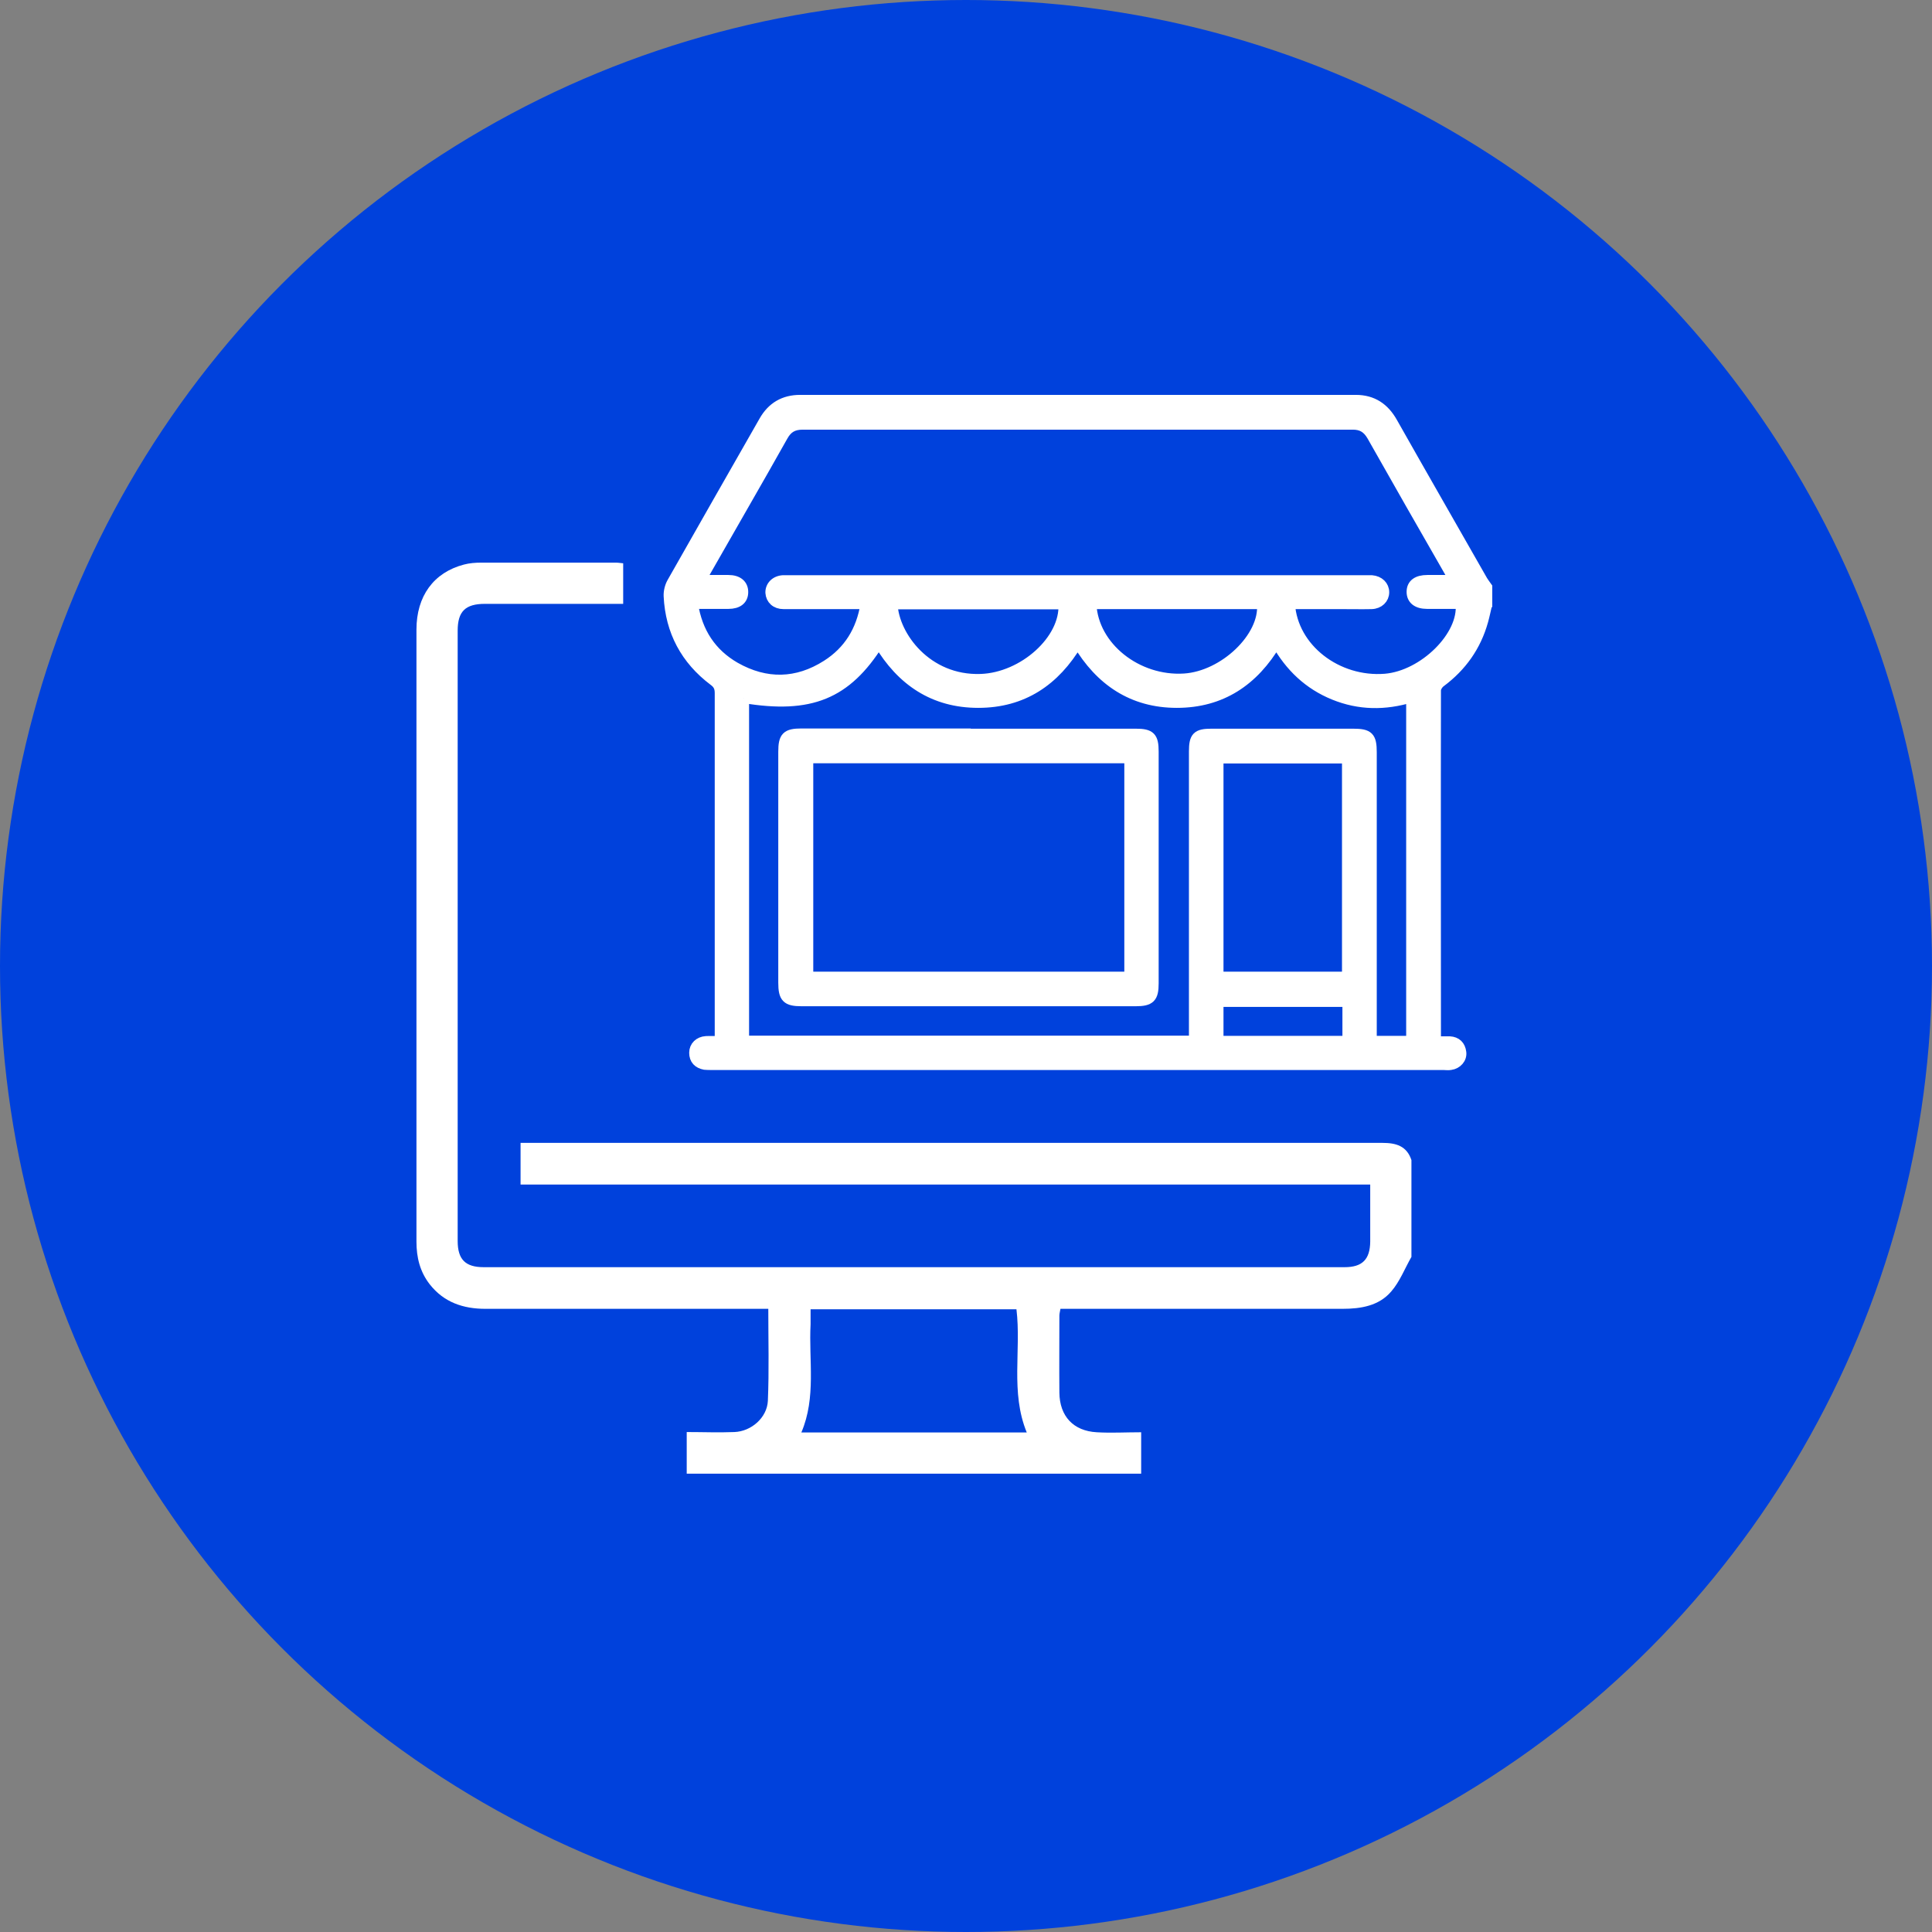
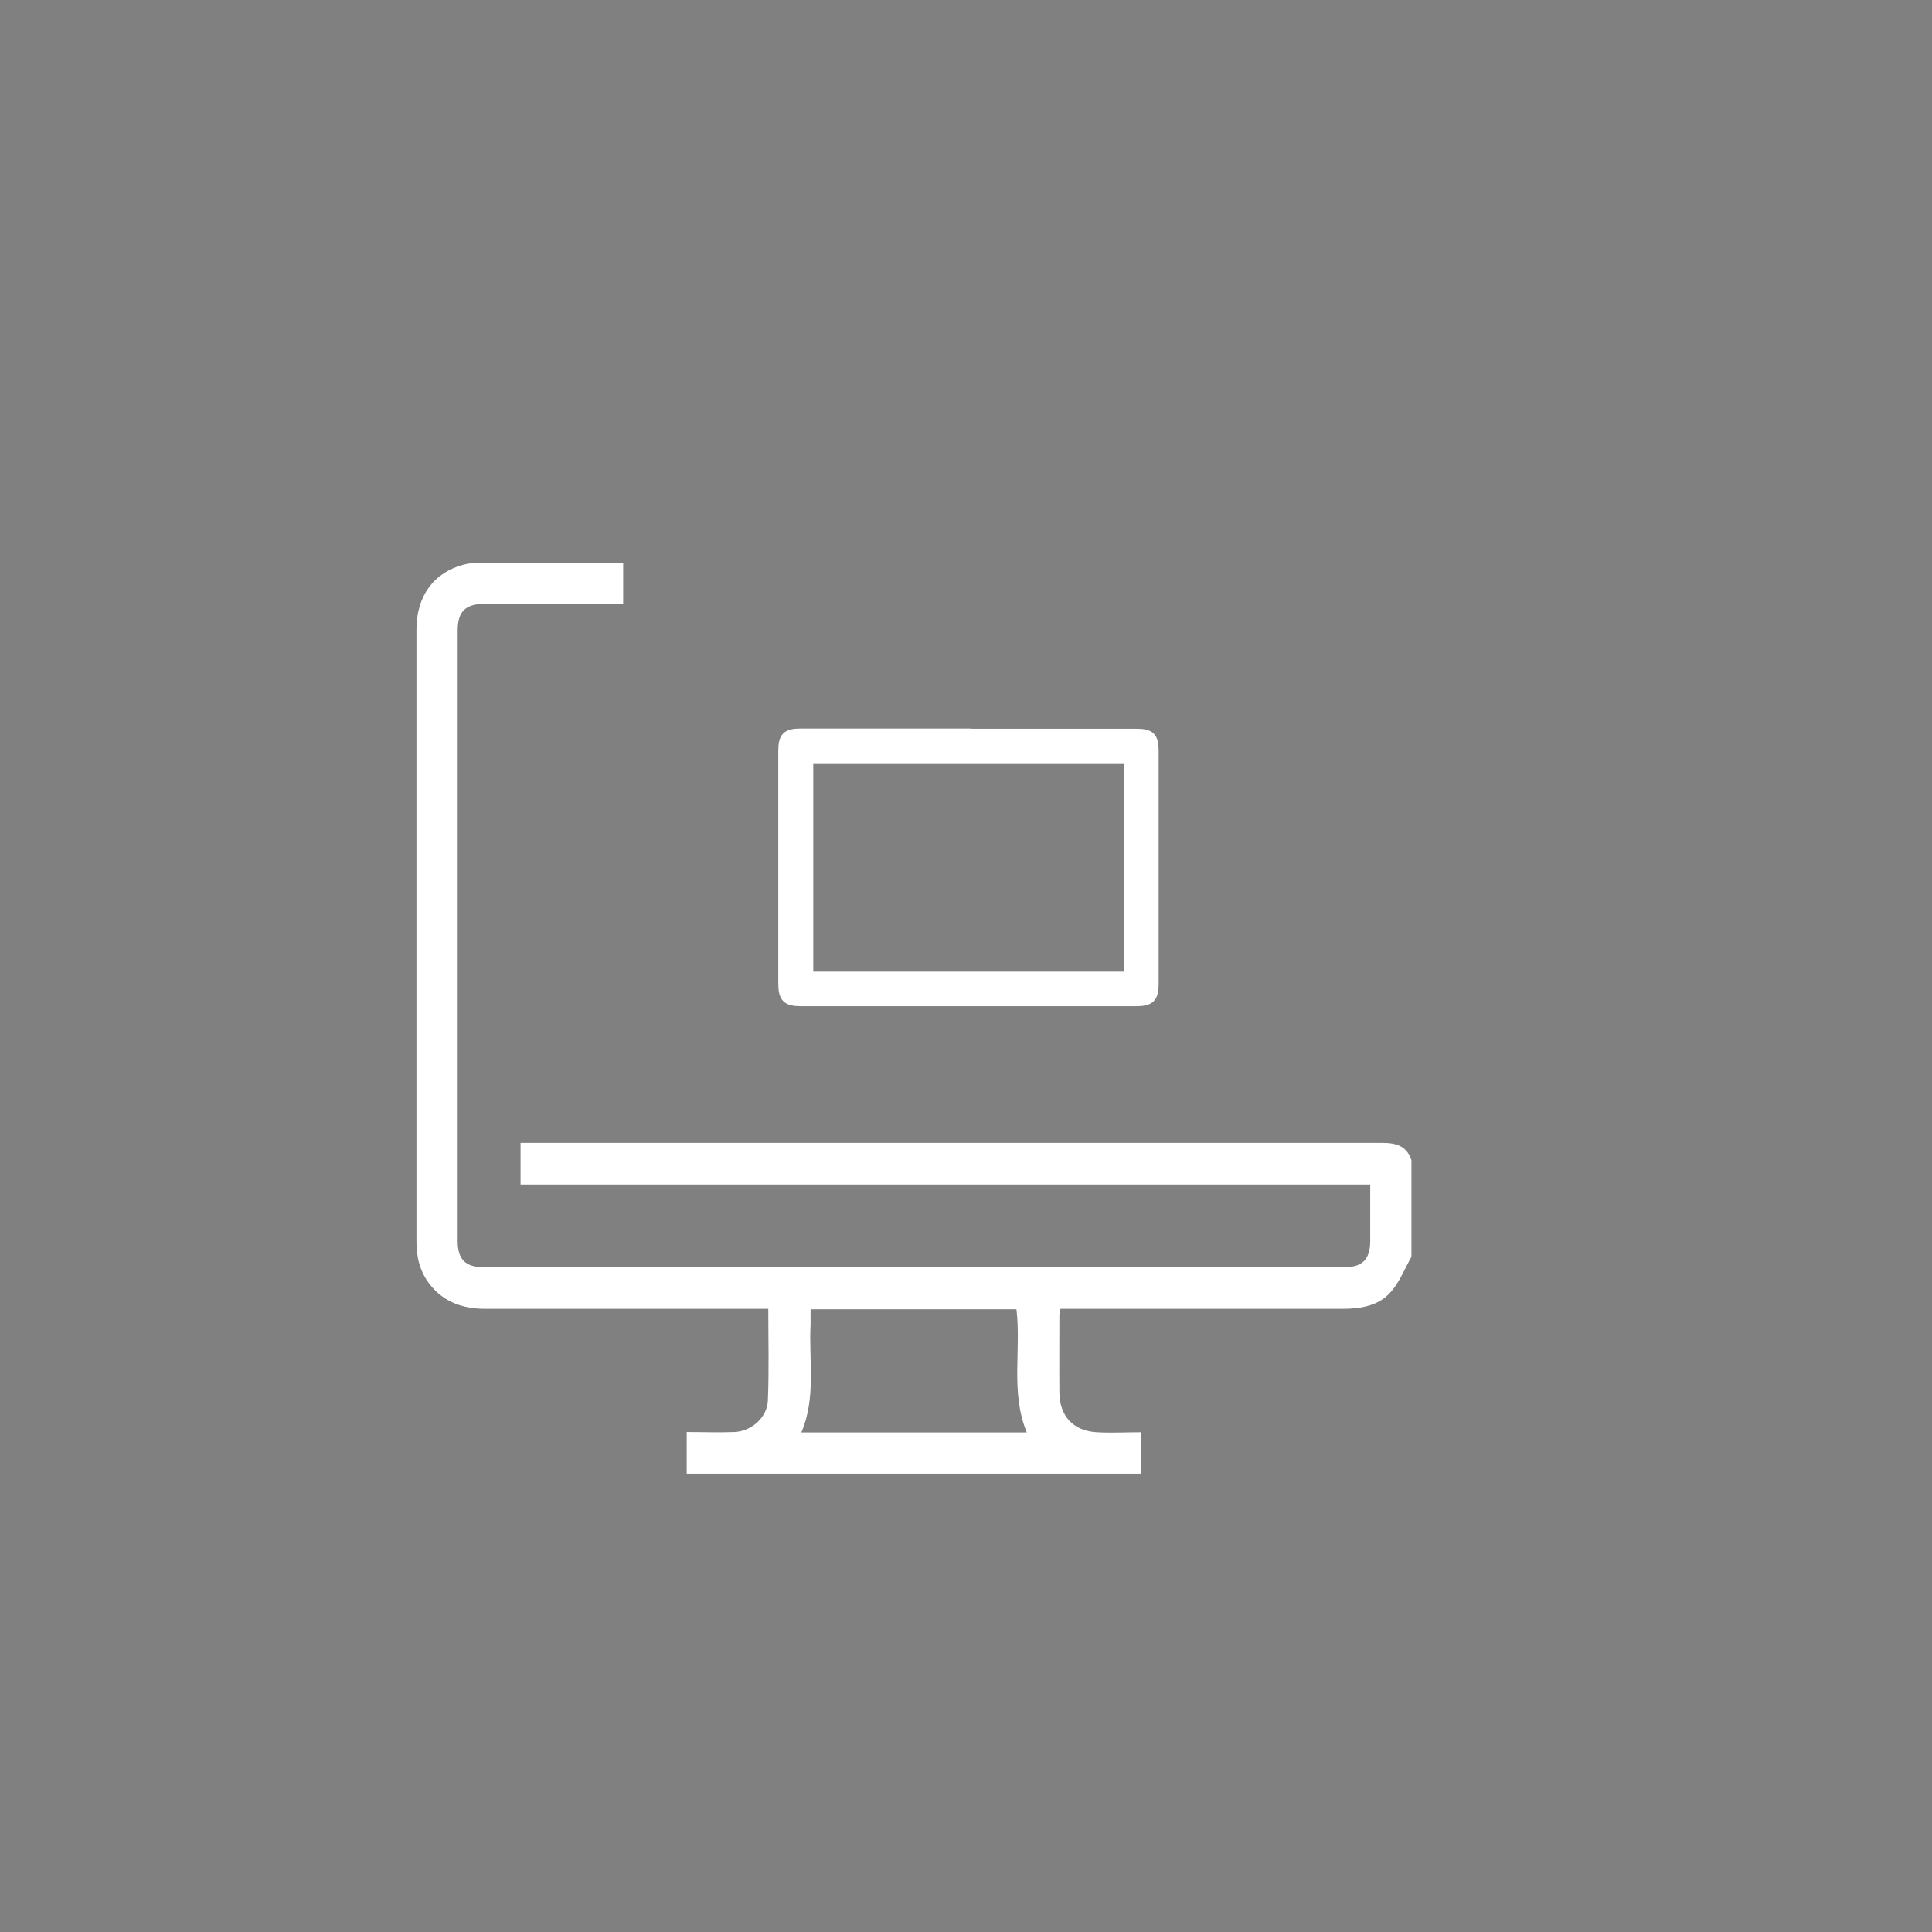
<svg xmlns="http://www.w3.org/2000/svg" id="Capa_1" data-name="Capa 1" viewBox="0 0 90 90">
  <rect x="0" y="0" width="90" height="90" fill="#808080" stroke="none" />
  <defs>
    <style>
      .cls-1 {
        stroke: #fff;
        stroke-miterlimit: 10;
        stroke-width: .47px;
      }

      .cls-1, .cls-2 {
        fill: #fff;
      }

      .cls-3 {
        fill: #0041dc;
      }

      .cls-3, .cls-2 {
        stroke-width: 0px;
      }
    </style>
  </defs>
-   <circle class="cls-3" cx="45" cy="45" r="45" />
  <g>
    <g id="NZnfWT">
      <path class="cls-2" d="M65.75,58.55c-.31.54-.54,1.15-.94,1.61-.57.67-1.41.81-2.27.81-4.19,0-8.39,0-12.58,0-.18,0-.36,0-.56,0-.02.12-.05.22-.05.32,0,1.19-.01,2.38,0,3.58.01,1.1.65,1.79,1.74,1.85.67.04,1.35,0,2.07,0v1.93h-21.17v-1.94c.76,0,1.49.03,2.22,0,.79-.03,1.52-.67,1.56-1.45.06-1.41.02-2.83.02-4.29-.2,0-.38,0-.55,0-4.21,0-8.42,0-12.63,0-1.03,0-1.93-.3-2.59-1.14-.46-.59-.62-1.26-.62-1.99,0-3.56,0-7.12,0-10.68,0-5.94,0-11.89,0-17.83,0-1.56.8-2.66,2.21-3.03.26-.07.54-.09.8-.09,2.1,0,4.19,0,6.29,0,.1,0,.2.02.33.03v1.89c-.19,0-.35,0-.51,0-1.98,0-3.95,0-5.93,0-.91,0-1.27.35-1.27,1.25,0,9.48,0,18.95,0,28.43,0,.86.36,1.22,1.21,1.22,13.37,0,26.74,0,40.11,0,.82,0,1.18-.36,1.19-1.19,0-.87,0-1.74,0-2.66H24.25v-1.94h.5c13.22,0,26.44,0,39.65,0,.63,0,1.13.14,1.35.8v4.53ZM37.76,60.98c0,.26,0,.49,0,.71-.09,1.68.27,3.4-.43,5.04h10.5c-.77-1.88-.25-3.84-.48-5.74h-9.59Z" />
    </g>
    <g id="Q7J0dK">
      <g>
-         <path class="cls-1" d="M69.27,28.18c-.06.25-.11.5-.18.75-.33,1.18-1,2.12-1.98,2.85-.11.08-.22.25-.22.38-.01,5.39,0,10.78,0,16.16,0,.05.01.1.02.19.21,0,.42,0,.62,0,.32.02.5.2.54.51.04.29-.19.55-.5.59-.11.02-.22,0-.33,0-11.36,0-22.72,0-34.08,0-.11,0-.23,0-.33-.01-.31-.06-.49-.24-.49-.56,0-.3.23-.52.55-.54.2-.01.39,0,.64,0v-.42c0-5.26,0-10.53,0-15.79,0-.26-.07-.42-.29-.58-1.3-.98-2.01-2.3-2.09-3.94-.01-.21.05-.45.15-.63,1.42-2.51,2.86-5.02,4.29-7.53.37-.65.93-.98,1.68-.98,8.63,0,17.26,0,25.89,0,.78,0,1.33.37,1.71,1.05,1.39,2.46,2.8,4.91,4.2,7.37.06.1.14.2.21.3v.82ZM60.09,28.13c.13,2.08,2.2,3.67,4.44,3.49,1.79-.15,3.67-2,3.51-3.49-.52,0-1.04,0-1.56,0-.47,0-.72-.21-.72-.56,0-.36.26-.55.73-.55.39,0,.78,0,1.23,0-.09-.17-.14-.27-.2-.38-1.21-2.11-2.42-4.22-3.61-6.33-.22-.38-.49-.54-.93-.53-8.53,0-17.06,0-25.59,0-.44,0-.71.16-.92.54-1.19,2.12-2.41,4.22-3.61,6.33-.06.1-.11.21-.19.37.45,0,.86,0,1.26,0,.44,0,.69.21.69.56,0,.35-.24.55-.69.55-.53,0-1.06,0-1.65,0,.21,1.33.86,2.31,1.97,2.95,1.43.81,2.88.78,4.26-.1,1.02-.65,1.61-1.6,1.81-2.84-.34,0-.61,0-.88,0-.98,0-1.96,0-2.94,0-.36,0-.59-.22-.61-.53-.01-.31.23-.56.59-.58.1,0,.2,0,.3,0,8.94,0,17.88,0,26.82,0,.1,0,.2,0,.3,0,.35.03.58.26.58.56,0,.3-.24.54-.59.55-.47.01-.94,0-1.42,0-.79,0-1.58,0-2.4,0ZM34.66,32.52v15.96h20.96v-.47c0-4.33,0-8.66,0-13,0-.69.14-.83.82-.83,2.2,0,4.39,0,6.59,0,.73,0,.87.14.87.87,0,4.33,0,8.66,0,13v.44h1.84v-16c-1.23.37-2.42.36-3.6-.12-1.18-.48-2.05-1.31-2.68-2.43-1.06,1.79-2.57,2.8-4.64,2.8-2.06,0-3.57-1.02-4.62-2.79-1.06,1.78-2.56,2.79-4.63,2.79-2.07,0-3.58-1.02-4.63-2.79-1.51,2.4-3.19,3.08-6.28,2.57ZM56.76,45.5h5.99v-10.17h-5.99v10.17ZM50.84,28.14c.09,1.99,2.13,3.61,4.33,3.47,1.85-.12,3.75-1.93,3.62-3.47h-7.96ZM41.58,28.15c.06,1.46,1.59,3.57,4.11,3.48,1.99-.07,3.94-1.83,3.85-3.48h-7.96ZM62.77,46.67h-6.01v1.82h6.01v-1.82Z" />
        <path class="cls-1" d="M45.13,34.18c2.59,0,5.19,0,7.78,0,.68,0,.83.15.83.83,0,3.6,0,7.2,0,10.8,0,.67-.16.83-.84.83-5.19,0-10.38,0-15.56,0-.69,0-.85-.16-.85-.86,0-3.59,0-7.17,0-10.76,0-.7.15-.85.85-.85,2.59,0,5.19,0,7.78,0ZM52.61,35.32h-14.96v10.18h14.96v-10.18Z" />
      </g>
    </g>
  </g>
</svg>